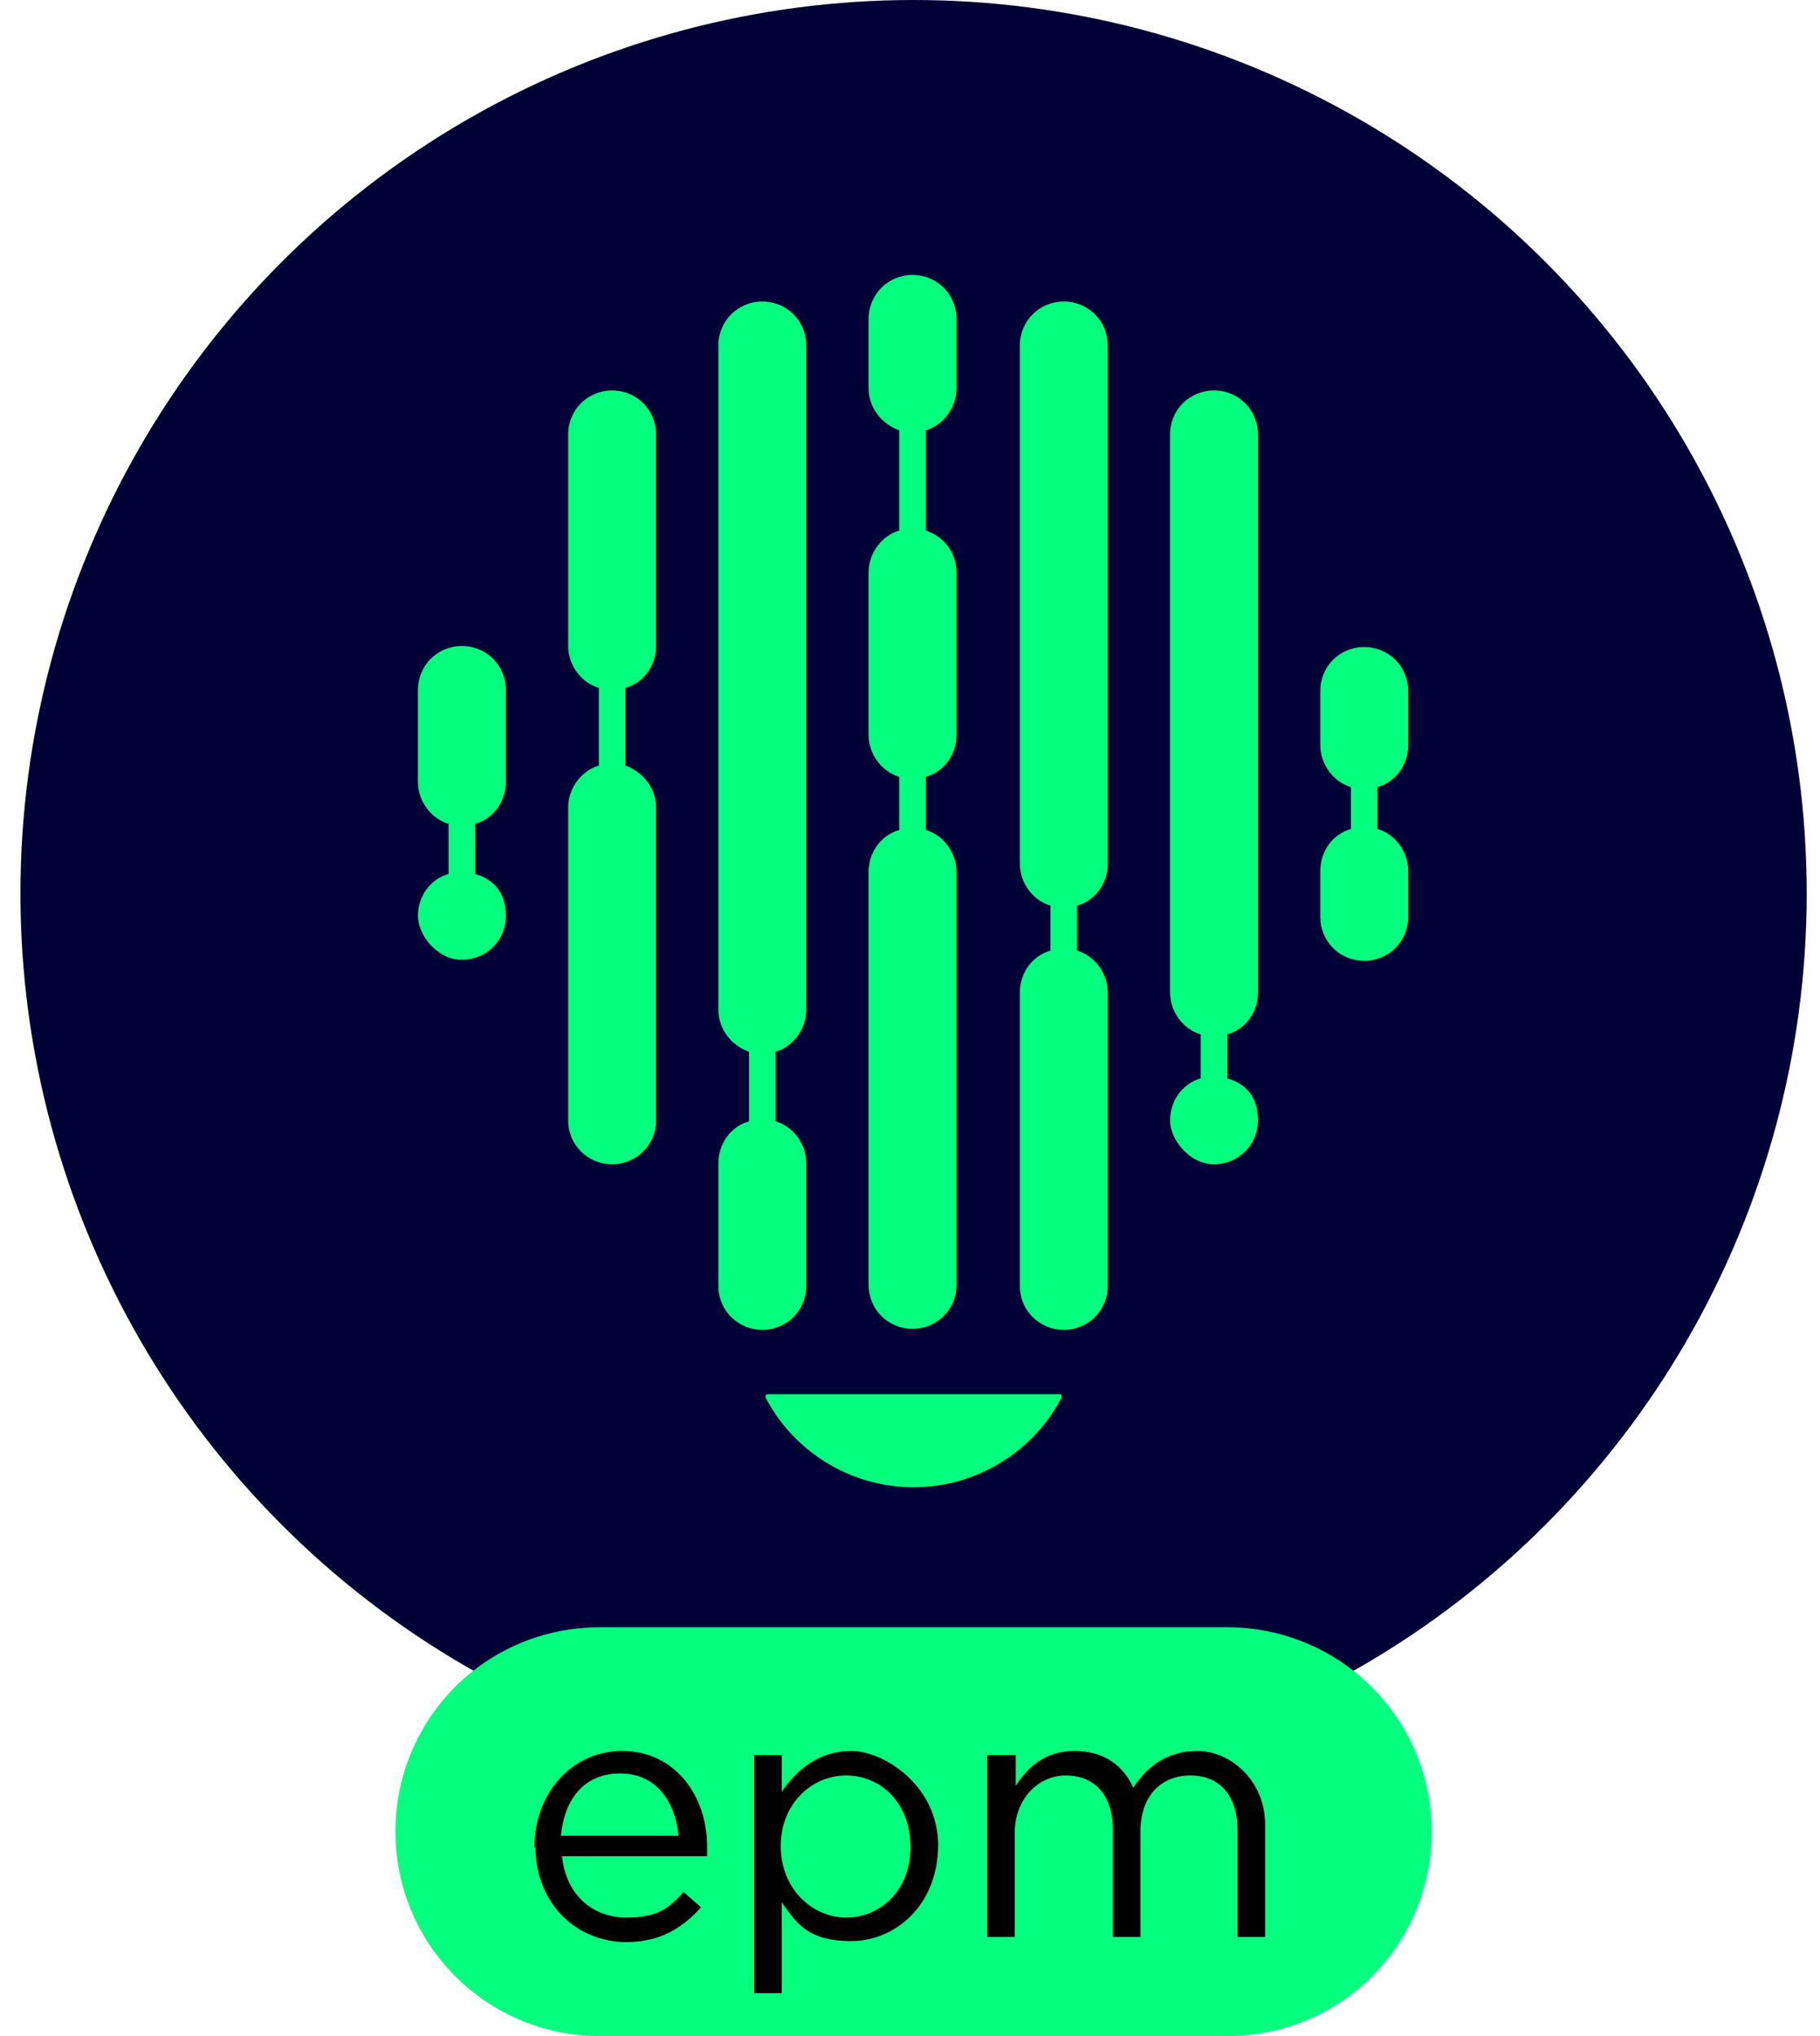
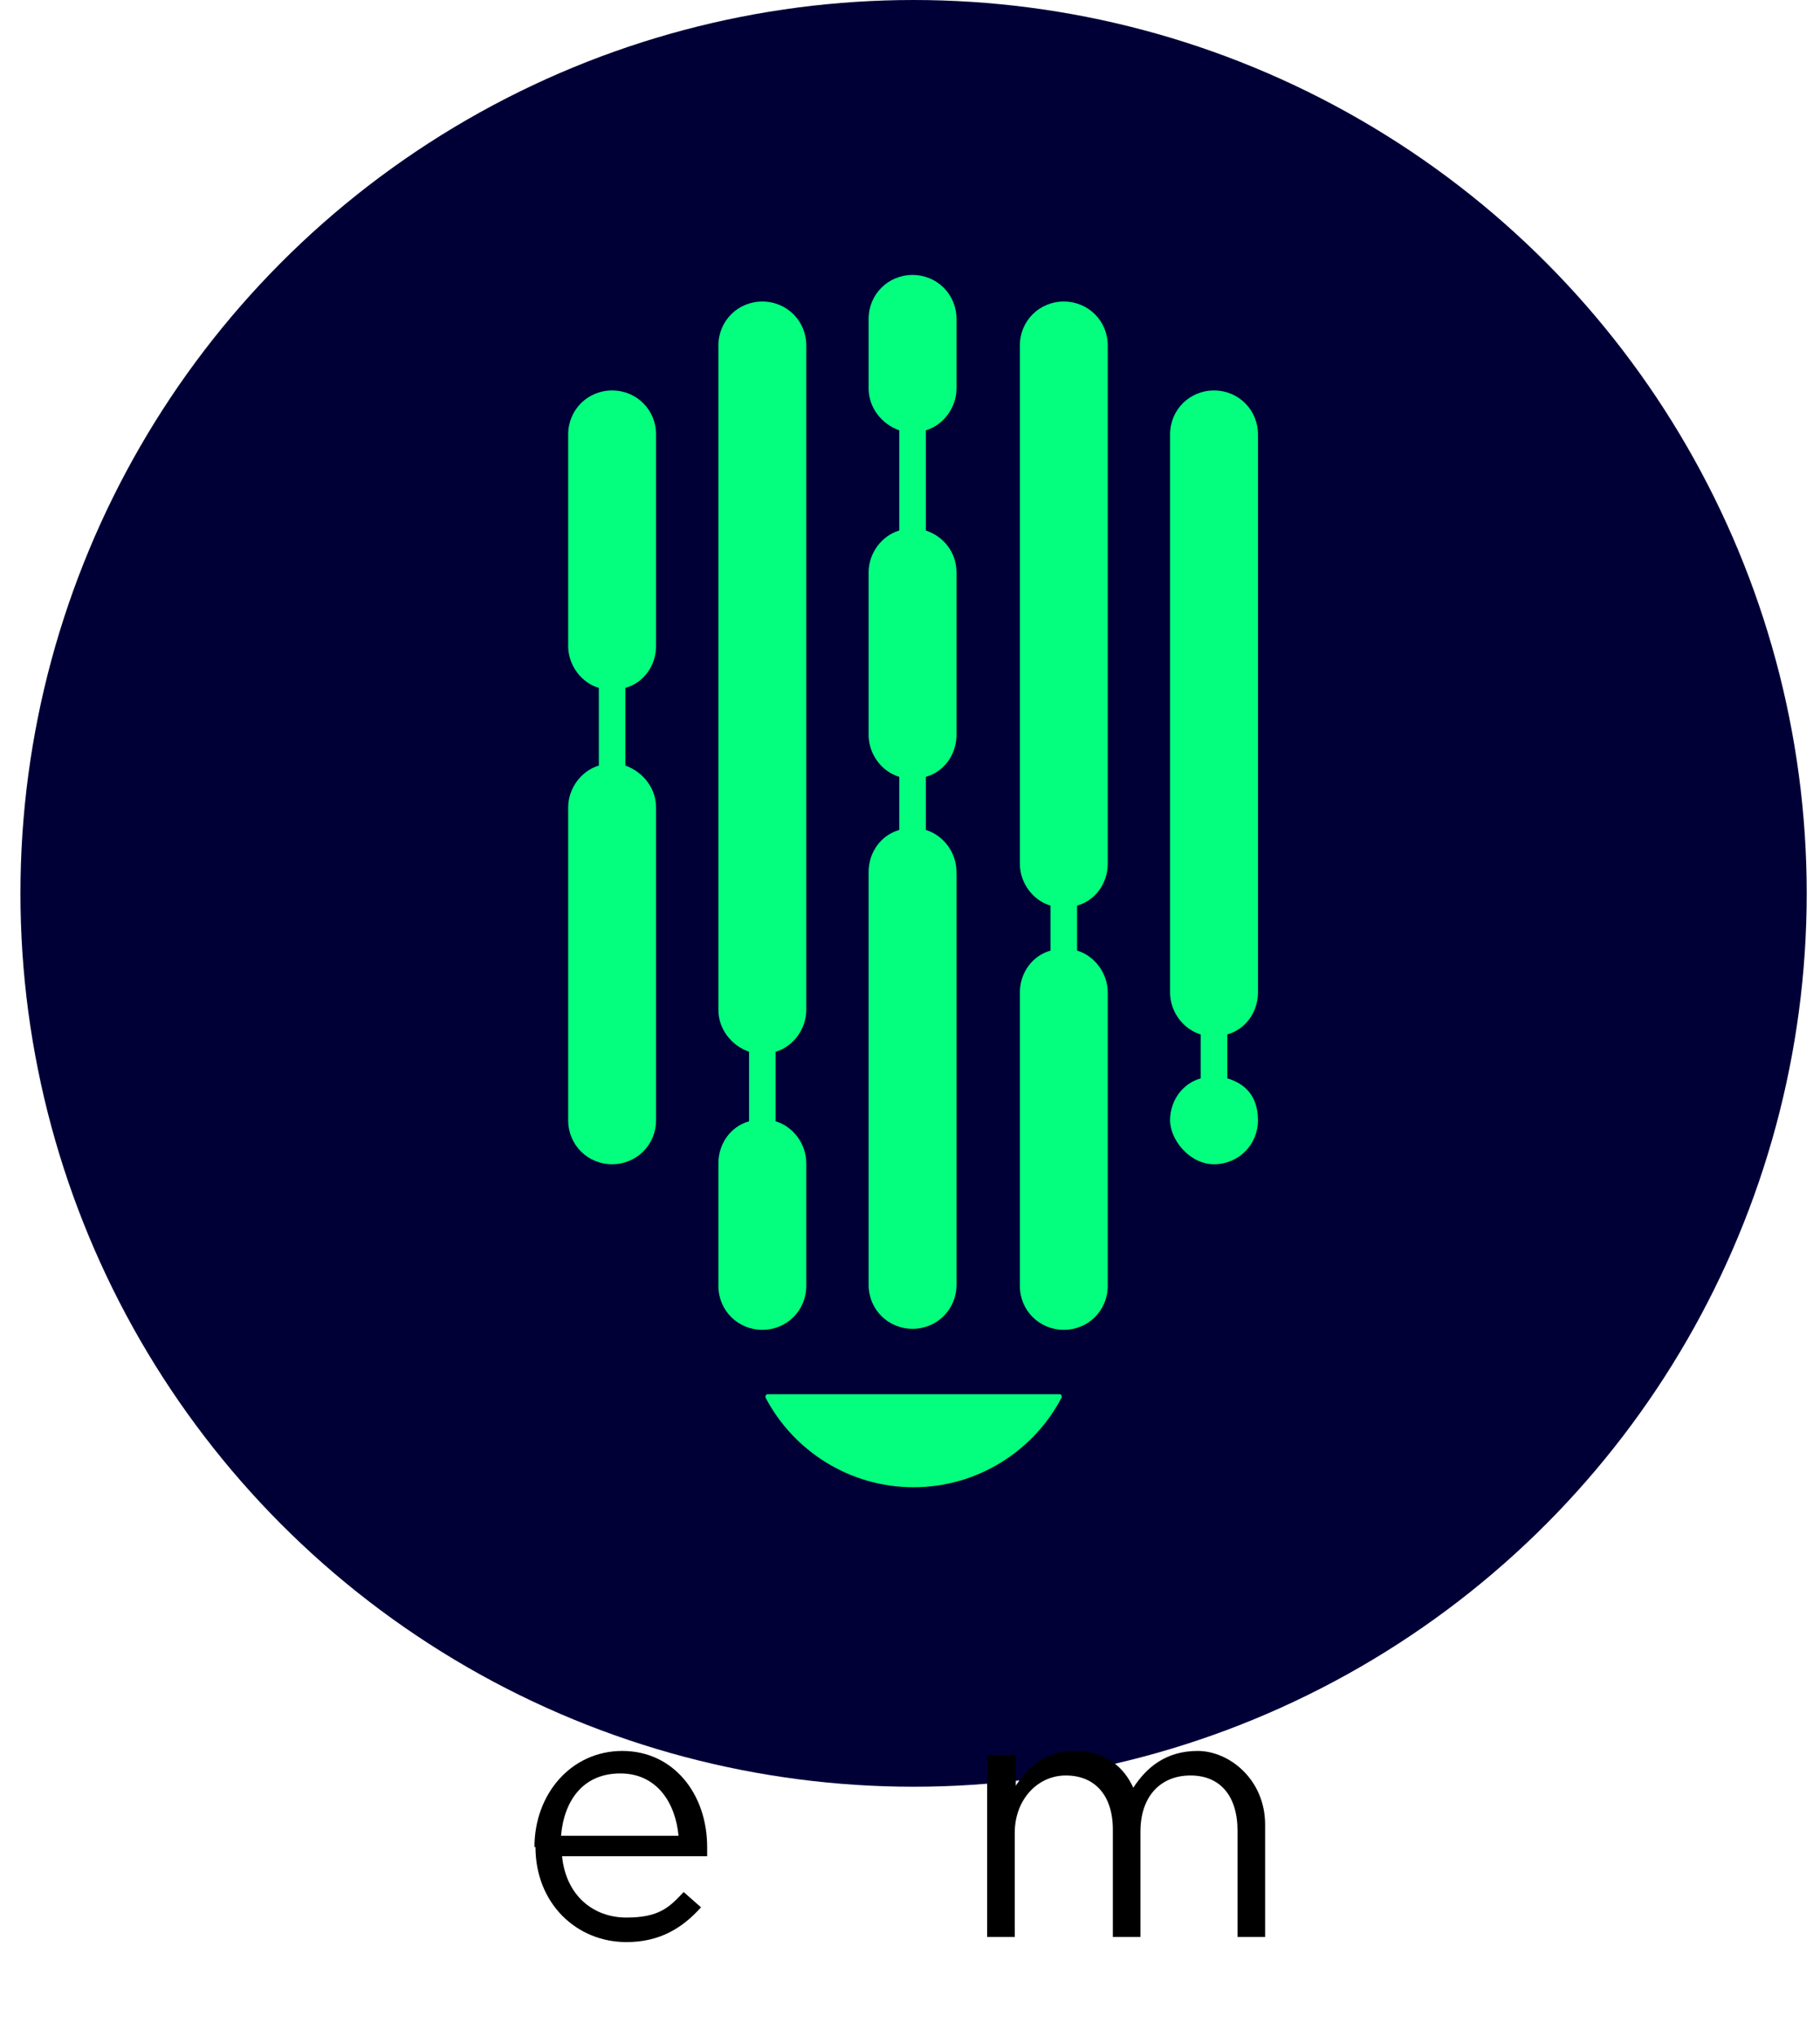
<svg xmlns="http://www.w3.org/2000/svg" id="Calque_1" data-name="Calque 1" version="1.1" viewBox="0 0 178.1 199.2">
  <defs>
    <style>
      .cls-1 {
        fill: #04ff7f;
      }

      .cls-1, .cls-2, .cls-3 {
        stroke-width: 0px;
      }

      .cls-2 {
        fill: #000037;
      }

      .cls-3 {
        fill: #000;
      }
    </style>
  </defs>
  <g>
    <circle class="cls-2" cx="89.4" cy="87.4" r="87.4" />
    <g>
      <g>
        <path class="cls-1" d="M118.8,38.2c-2.4,0-4.3,1.9-4.3,4.3v54.6c0,1.9,1.3,3.6,3,4.1,0,.6,0,1.3,0,1.9s0,1.6,0,2.4c-1.8.5-3,2.2-3,4.1s1.9,4.3,4.3,4.3,4.3-1.9,4.3-4.3-1.3-3.6-3-4.1c0-.8,0-1.6,0-2.4,0-.6,0-1.3,0-1.9,1.8-.5,3-2.2,3-4.1v-54.6c0-2.4-1.9-4.3-4.3-4.3h0Z" />
        <path class="cls-1" d="M89.3,130c2.4,0,4.3-1.9,4.3-4.3v-40.4c0-1.9-1.3-3.6-3-4.1,0-.8,0-1.6,0-2.4,0-.9,0-1.8,0-2.8,1.8-.5,3-2.2,3-4.1v-15.9c0-1.9-1.2-3.5-3-4.1,0-1.9,0-3.8,0-5.7,0-1.4,0-2.7,0-4.1,1.7-.5,3-2.2,3-4.1v-6.8c0-2.4-1.9-4.3-4.3-4.3s-4.3,1.9-4.3,4.3v6.8c0,1.9,1.3,3.5,3,4.1,0,1.4,0,2.7,0,4.1s0,3.8,0,5.7c-1.7.5-3,2.2-3,4.1v15.9c0,1.9,1.3,3.6,3,4.1,0,.9,0,1.8,0,2.8s0,1.6,0,2.4c-1.8.5-3,2.2-3,4.1v40.4c0,2.4,1.9,4.3,4.3,4.3h0Z" />
        <path class="cls-1" d="M104.1,29.5c-2.4,0-4.3,1.9-4.3,4.3v50.7c0,1.9,1.3,3.6,3,4.1,0,.5,0,1,0,1.6,0,.9,0,1.9,0,2.8-1.8.5-3,2.2-3,4.1v28.7c0,2.4,1.9,4.3,4.3,4.3s4.3-1.9,4.3-4.3v-28.7c0-1.9-1.3-3.6-3-4.1,0-.9,0-1.9,0-2.8s0-1,0-1.6c1.8-.5,3-2.2,3-4.1v-50.7c0-2.4-1.9-4.3-4.3-4.3h0Z" />
        <path class="cls-1" d="M78.9,125.8v-12c0-1.9-1.3-3.6-3-4.1,0-1.1,0-2.2,0-3.2s0-2.4,0-3.6c1.7-.5,3-2.2,3-4.1V33.8c0-2.4-1.9-4.3-4.3-4.3s-4.3,1.9-4.3,4.3v65c0,1.9,1.3,3.5,3,4.1,0,1.2,0,2.4,0,3.6s0,2.2,0,3.2c-1.8.5-3,2.2-3,4.1v12c0,2.4,1.9,4.3,4.3,4.3s4.3-1.9,4.3-4.3h0Z" />
        <path class="cls-1" d="M59.9,38.2c-2.4,0-4.3,1.9-4.3,4.3v20.7h0c0,1.9,1.3,3.6,3,4.1,0,1.2,0,2.3,0,3.4,0,1.4,0,2.8,0,4.2-1.7.5-3,2.2-3,4.1h0v30.6c0,2.4,1.9,4.3,4.3,4.3s4.3-1.9,4.3-4.3v-30.6h0c0-1.9-1.3-3.5-3-4.1,0-1.4,0-2.8,0-4.2s0-2.3,0-3.4c1.8-.5,3-2.2,3-4.1h0v-20.7c0-2.4-1.9-4.3-4.3-4.3h0Z" />
        <path class="cls-1" d="M103.8,136.4h-28.7c-.1,0-.2.1-.2.3,2.7,5.2,8.2,8.8,14.5,8.8s11.8-3.6,14.5-8.8c0-.1,0-.3-.2-.3h0Z" />
      </g>
-       <path class="cls-1" d="M137.8,72.9v-5.3c0-2.4-1.9-4.3-4.3-4.3s-4.3,1.9-4.3,4.3v5.3c0,1.9,1.3,3.6,3,4.1,0,.6,0,1.3,0,1.9s0,1.5,0,2.2c-1.8.5-3,2.2-3,4.1v4.5c0,2.4,1.9,4.3,4.3,4.3s4.3-1.9,4.3-4.3v-4.5c0-1.9-1.3-3.6-3-4.1,0-.7,0-1.5,0-2.2,0-.6,0-1.3,0-1.9,1.8-.5,3-2.2,3-4.1h0Z" />
-       <path class="cls-1" d="M45.2,63.2c-2.4,0-4.3,1.9-4.3,4.3v9c0,1.9,1.3,3.6,3,4.1,0,.9,0,1.7,0,2.6s0,1.5,0,2.3c-1.8.5-3,2.2-3,4.1s1.9,4.3,4.3,4.3,4.3-1.9,4.3-4.3-1.3-3.6-3-4.1c0-.8,0-1.5,0-2.3s0-1.7,0-2.6c1.8-.5,3-2.2,3-4.1v-9c0-2.4-1.9-4.3-4.3-4.3h0Z" />
    </g>
  </g>
  <g>
-     <path class="cls-1" d="M58.7,159.2h61.4c11,0,20,8.9,20,20s-8.9,20-20,20h-61.4c-11,0-20-8.9-20-20s8.9-20,20-20Z" />
    <g>
      <path class="cls-3" d="M52.3,180.7h0c0-5.2,3.6-9.4,8.6-9.4s8.3,4.2,8.3,9.4,0,.6,0,.9h-14.2c.4,3.9,3.1,6,6.3,6s4.2-1,5.6-2.5l1.7,1.5c-1.8,2-4,3.4-7.3,3.4-4.9,0-8.9-3.8-8.9-9.3h0ZM66.4,179.6c-.3-3.2-2.1-6.1-5.7-6.1s-5.5,2.6-5.8,6.1h11.5Z" />
-       <path class="cls-3" d="M73.8,171.7h2.7v3.6c1.4-2.1,3.6-4,6.8-4s8.5,3.4,8.5,9.2h0c0,5.9-4.2,9.4-8.5,9.4s-5.4-1.8-6.8-3.8v8.9h-2.7v-23.4ZM89.1,180.7h0c0-4.3-2.9-7-6.3-7s-6.4,2.8-6.4,6.9h0c0,4.2,3.1,7,6.4,7s6.3-2.6,6.3-6.9Z" />
      <path class="cls-3" d="M96.7,171.7h2.7v3c1.2-1.8,2.8-3.4,5.8-3.4s4.8,1.6,5.7,3.6c1.3-2,3.2-3.6,6.3-3.6s6.6,2.8,6.6,7.2v11h-2.7v-10.4c0-3.4-1.7-5.4-4.6-5.4s-4.9,2-4.9,5.5v10.3h-2.7v-10.5c0-3.4-1.8-5.3-4.6-5.3s-5,2.4-5,5.6v10.2h-2.7v-17.8h0Z" />
    </g>
  </g>
</svg>